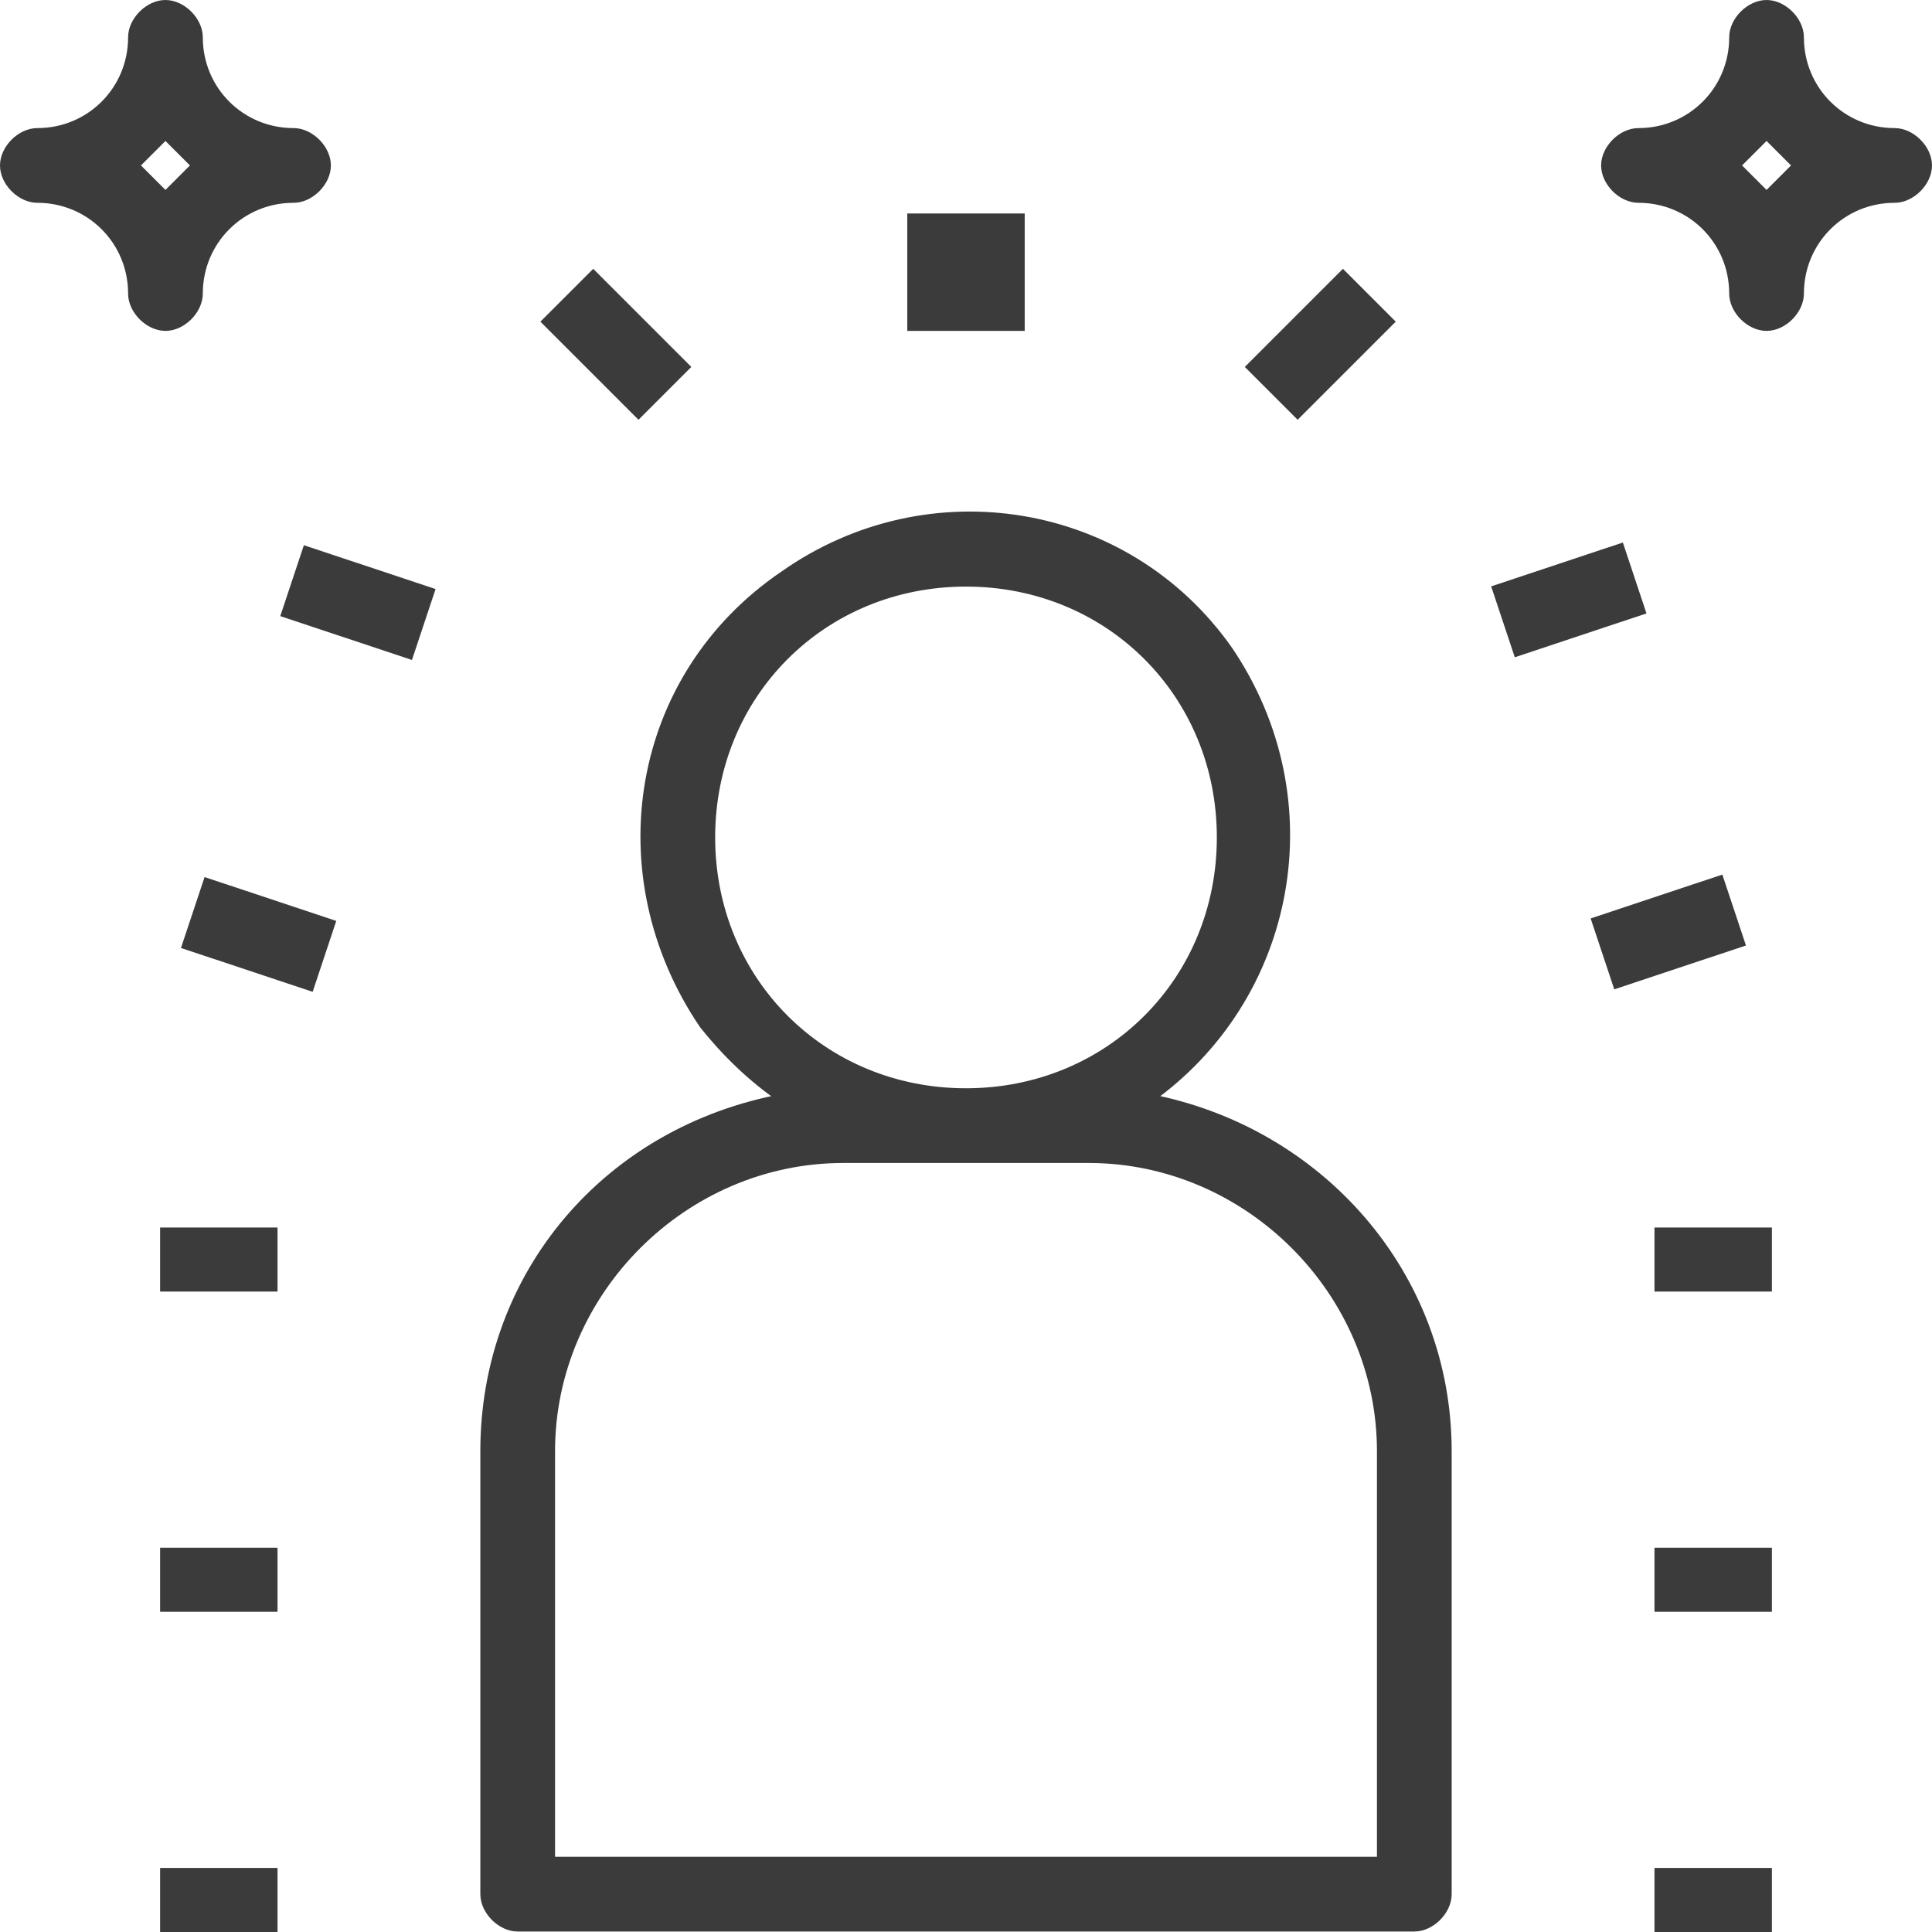
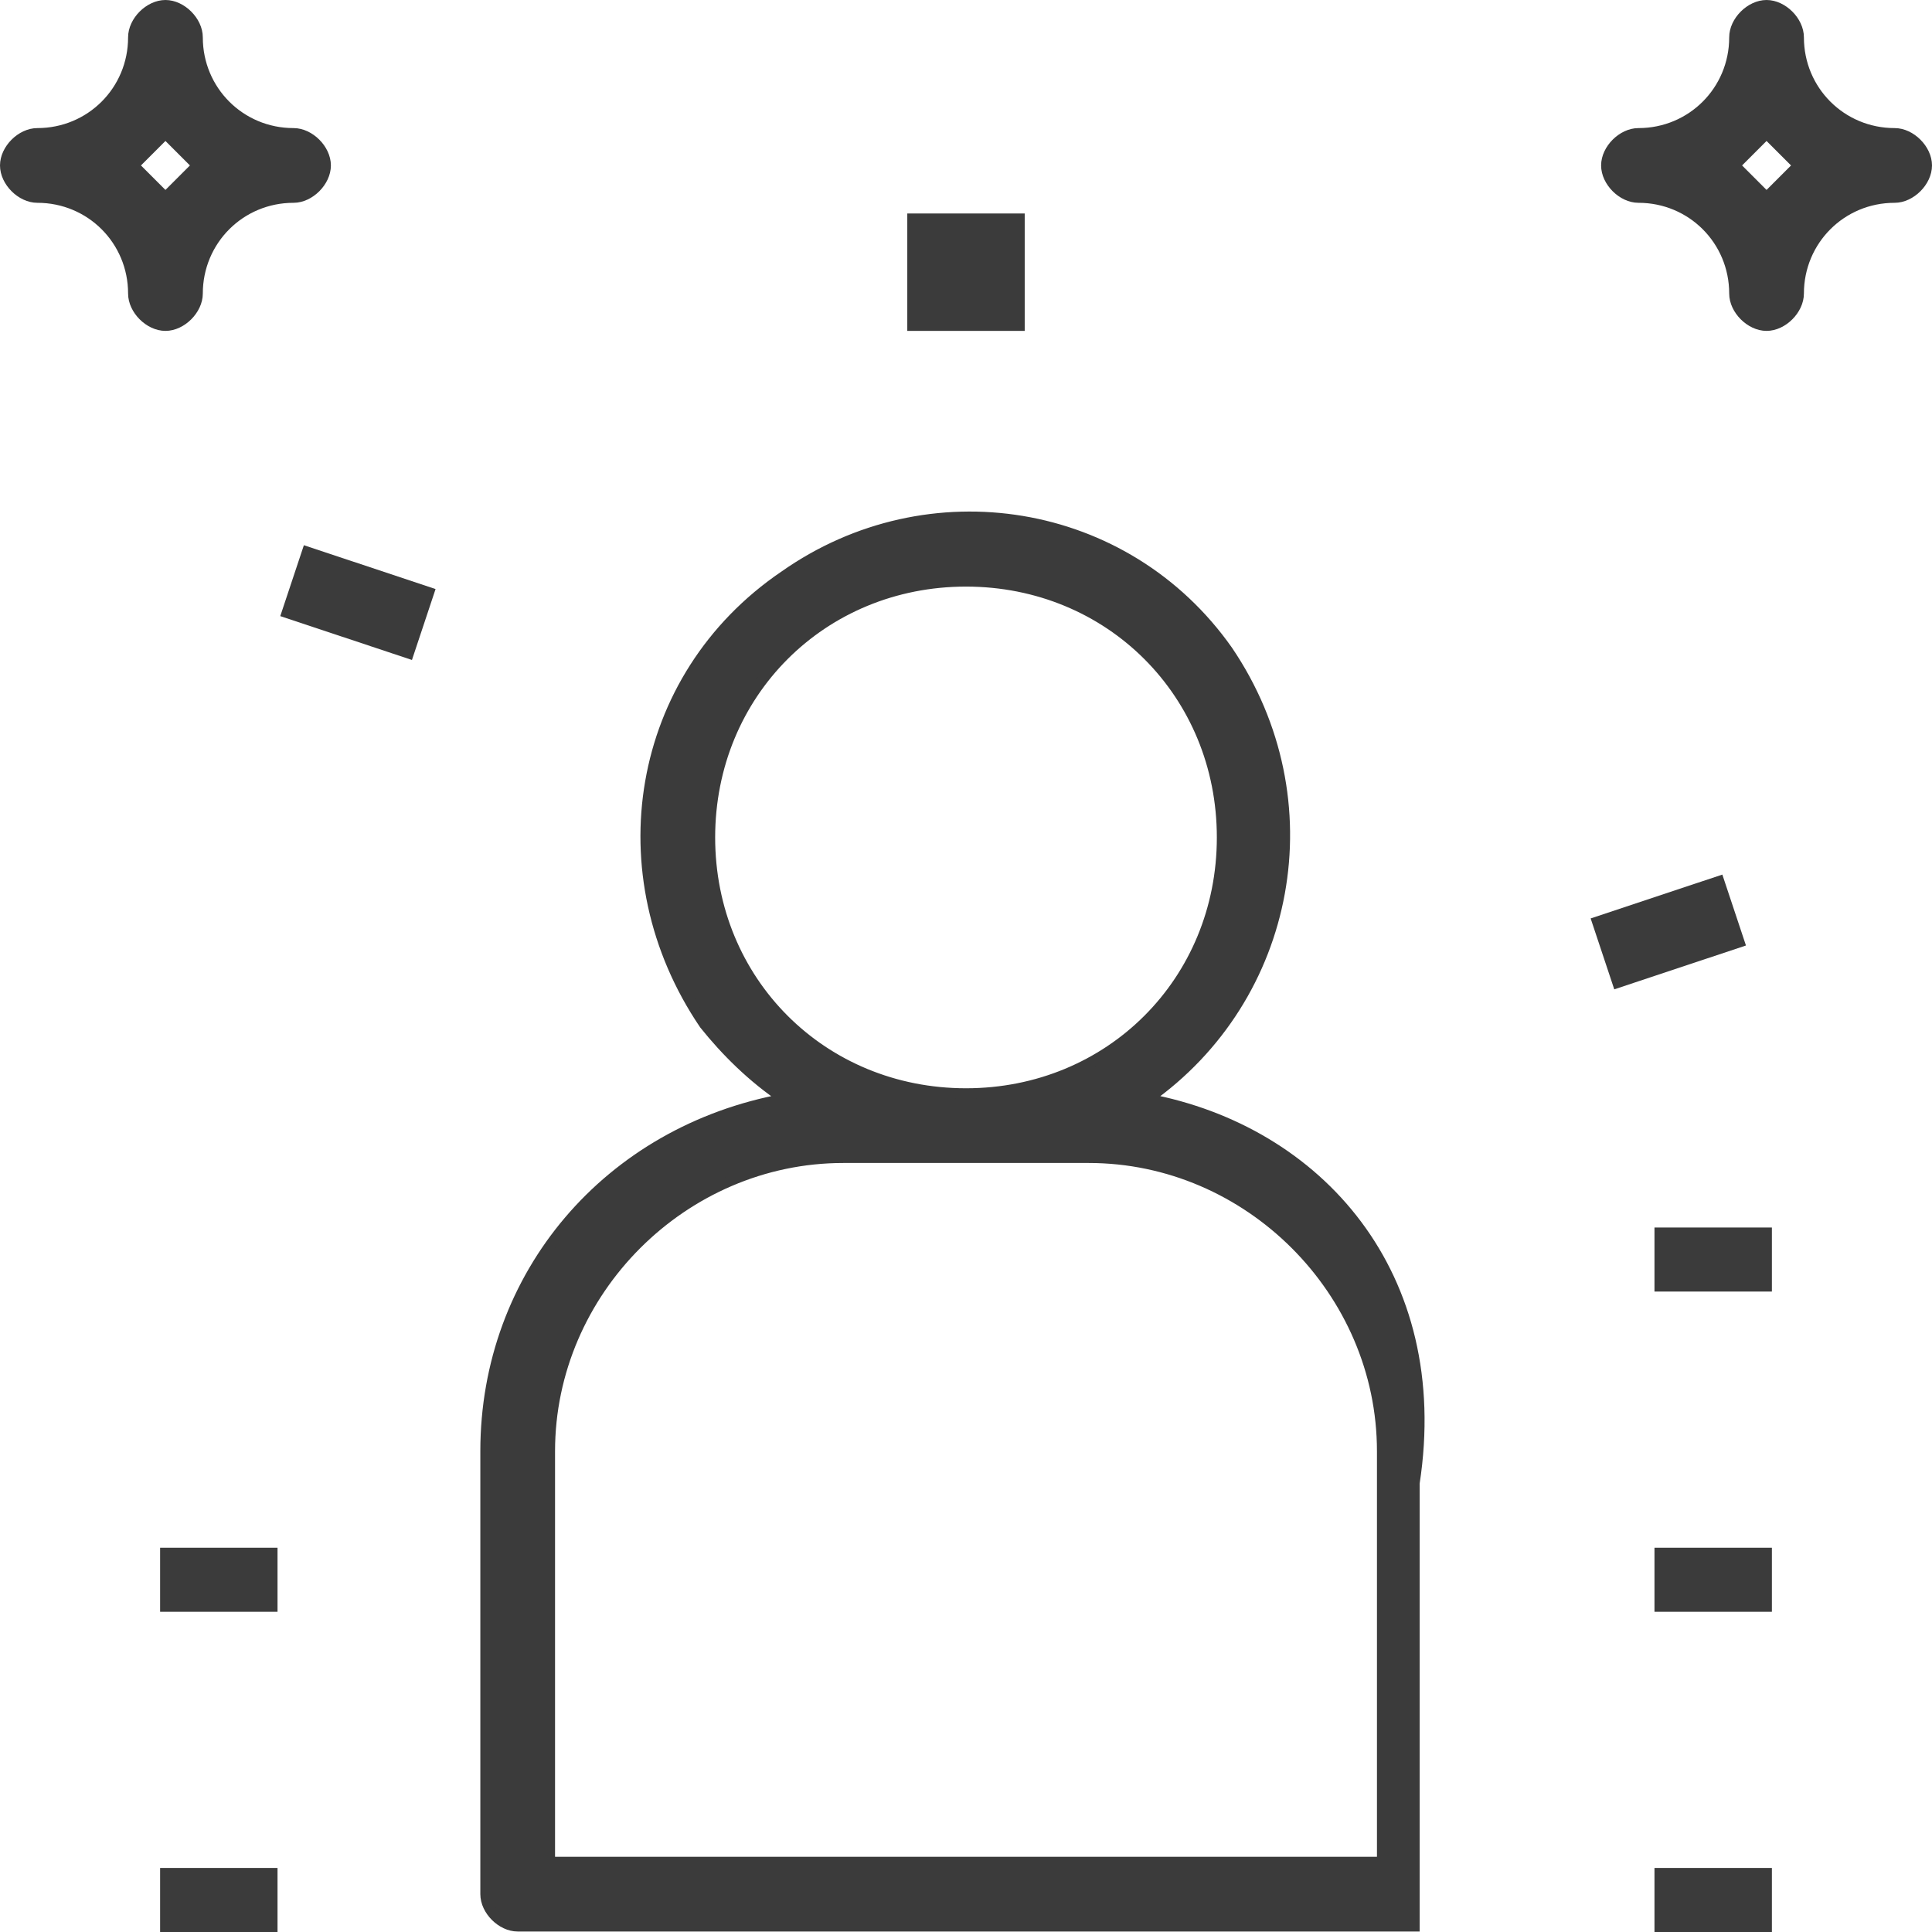
<svg xmlns="http://www.w3.org/2000/svg" version="1.1" id="Layer_1" x="0px" y="0px" viewBox="0 0 36.2 36.2" style="enable-background:new 0 0 36.2 36.2;" xml:space="preserve">
  <style type="text/css">
	.st0{fill:#3B3B3B;stroke:#3B3B3B;stroke-width:0.2;}
</style>
  <g id="Group_4245" transform="translate(0.1 0.1)">
    <g id="Group_4214" transform="translate(9 9.591)">
      <g id="Group_4213">
-         <path id="Path_1119" class="st0" d="M12.4,10.9c2.7-1.9,3.4-5.6,1.5-8.4C12-0.2,8.3-0.8,5.6,1.1C2.8,3,2.2,6.7,4.1,9.5     C4.5,10,5,10.5,5.6,10.9C2.3,11.5,0,14.2,0,17.5v8.3c0,0.3,0.3,0.6,0.6,0.6c0,0,0,0,0,0h16.8c0.3,0,0.6-0.3,0.6-0.6v0l0,0v-8.3     C18,14.2,15.6,11.5,12.4,10.9z M4.2,6c0-2.7,2.1-4.8,4.8-4.8c2.7,0,4.8,2.1,4.8,4.8c0,2.7-2.1,4.8-4.8,4.8l0,0     C6.3,10.8,4.2,8.7,4.2,6C4.2,6,4.2,6,4.2,6L4.2,6z M16.8,25.2H1.2v-7.7c0-3,2.5-5.5,5.5-5.5h4.6c3,0,5.5,2.5,5.5,5.5L16.8,25.2z" />
+         <path id="Path_1119" class="st0" d="M12.4,10.9c2.7-1.9,3.4-5.6,1.5-8.4C12-0.2,8.3-0.8,5.6,1.1C2.8,3,2.2,6.7,4.1,9.5     C4.5,10,5,10.5,5.6,10.9C2.3,11.5,0,14.2,0,17.5v8.3c0,0.3,0.3,0.6,0.6,0.6c0,0,0,0,0,0h16.8v0l0,0v-8.3     C18,14.2,15.6,11.5,12.4,10.9z M4.2,6c0-2.7,2.1-4.8,4.8-4.8c2.7,0,4.8,2.1,4.8,4.8c0,2.7-2.1,4.8-4.8,4.8l0,0     C6.3,10.8,4.2,8.7,4.2,6C4.2,6,4.2,6,4.2,6L4.2,6z M16.8,25.2H1.2v-7.7c0-3,2.5-5.5,5.5-5.5h4.6c3,0,5.5,2.5,5.5,5.5L16.8,25.2z" />
      </g>
    </g>
    <g id="Group_4216" transform="translate(17 4)">
      <g id="Group_4215">
        <rect id="Rectangle_440" x="0" y="0" class="st0" width="2" height="2" />
      </g>
    </g>
    <g id="Group_4218" transform="translate(23.327 5.078)">
      <g id="Group_4217">
-         <rect id="Rectangle_441" x="0.1" y="0.7" transform="matrix(0.707 -0.707 0.707 0.707 -0.527 1.273)" class="st0" width="2.4" height="1.2" />
-       </g>
+         </g>
    </g>
    <g id="Group_4220" transform="translate(31 35)">
      <g id="Group_4219">
        <rect id="Rectangle_442" x="0" y="0" class="st0" width="2" height="1" />
      </g>
    </g>
    <g id="Group_4222" transform="translate(31 29)">
      <g id="Group_4221">
        <rect id="Rectangle_443" x="0" y="0" class="st0" width="2" height="1" />
      </g>
    </g>
    <g id="Group_4224" transform="translate(31 23)">
      <g id="Group_4223">
        <rect id="Rectangle_444" x="0" y="0" class="st0" width="2" height="1" />
      </g>
    </g>
    <g id="Group_4226" transform="translate(29.873 16.45)">
      <g id="Group_4225">
        <rect id="Rectangle_445" x="0.1" y="0.3" transform="matrix(0.949 -0.316 0.316 0.949 -0.232 0.469)" class="st0" width="2.4" height="1.2" />
      </g>
    </g>
    <g id="Group_4228" transform="translate(28.009 10.228)">
      <g id="Group_4227">
-         <rect id="Rectangle_446" x="0.1" y="0.3" transform="matrix(0.949 -0.316 0.316 0.949 -0.232 0.469)" class="st0" width="2.4" height="1.2" />
-       </g>
+         </g>
    </g>
    <g id="Group_4230" transform="translate(10.128 5.079)">
      <g id="Group_4229">
-         <rect id="Rectangle_447" x="0.7" y="0.1" transform="matrix(0.707 -0.707 0.707 0.707 -0.527 1.272)" class="st0" width="1.2" height="2.4" />
-       </g>
+         </g>
    </g>
    <g id="Group_4232" transform="translate(3 35)">
      <g id="Group_4231">
        <rect id="Rectangle_448" x="0" y="0" class="st0" width="2" height="1" />
      </g>
    </g>
    <g id="Group_4234" transform="translate(3 29)">
      <g id="Group_4233">
        <rect id="Rectangle_449" x="0" y="0" class="st0" width="2" height="1" />
      </g>
    </g>
    <g id="Group_4236" transform="translate(3 23)">
      <g id="Group_4235">
-         <rect id="Rectangle_450" x="0" y="0" class="st0" width="2" height="1" />
-       </g>
+         </g>
    </g>
    <g id="Group_4238" transform="translate(3.472 16.45)">
      <g id="Group_4237">
-         <rect id="Rectangle_451" x="0.7" y="-0.3" transform="matrix(0.316 -0.949 0.949 0.316 8.808705e-03 1.908)" class="st0" width="1.2" height="2.4" />
-       </g>
+         </g>
    </g>
    <g id="Group_4240" transform="translate(5.333 10.232)">
      <g id="Group_4239">
        <rect id="Rectangle_452" x="0.7" y="-0.3" transform="matrix(0.316 -0.949 0.949 0.316 8.406943e-03 1.908)" class="st0" width="1.2" height="2.4" />
      </g>
    </g>
    <g id="Group_4242" transform="translate(30)">
      <g id="Group_4241">
        <path id="Path_1120" class="st0" d="M5.4,2.4c-1,0-1.8-0.8-1.8-1.8C3.6,0.3,3.3,0,3,0S2.4,0.3,2.4,0.6c0,1-0.8,1.8-1.8,1.8     C0.3,2.4,0,2.7,0,3s0.3,0.6,0.6,0.6c1,0,1.8,0.8,1.8,1.8C2.4,5.7,2.7,6,3,6s0.6-0.3,0.6-0.6c0-1,0.8-1.8,1.8-1.8     C5.7,3.6,6,3.3,6,3S5.7,2.4,5.4,2.4L5.4,2.4z M3,3.6C2.8,3.4,2.6,3.2,2.4,3C2.6,2.8,2.8,2.6,3,2.4C3.2,2.6,3.4,2.8,3.6,3     C3.4,3.2,3.2,3.4,3,3.6z" />
      </g>
    </g>
    <g id="Group_4244">
      <g id="Group_4243">
        <path id="Path_1121" class="st0" d="M5.4,2.4c-1,0-1.8-0.8-1.8-1.8c0,0,0,0,0,0C3.6,0.3,3.3,0,3,0S2.4,0.3,2.4,0.6c0,0,0,0,0,0     c0,1-0.8,1.8-1.8,1.8c0,0,0,0,0,0C0.3,2.4,0,2.7,0,3s0.3,0.6,0.6,0.6c1,0,1.8,0.8,1.8,1.8l0,0C2.4,5.7,2.7,6,3,6s0.6-0.3,0.6-0.6     l0,0c0-1,0.8-1.8,1.8-1.8c0,0,0,0,0,0C5.7,3.6,6,3.3,6,3S5.7,2.4,5.4,2.4C5.4,2.4,5.4,2.4,5.4,2.4z M3,3.6C2.8,3.4,2.6,3.2,2.4,3     C2.6,2.8,2.8,2.6,3,2.4C3.2,2.6,3.4,2.8,3.6,3C3.4,3.2,3.2,3.4,3,3.6z" />
      </g>
    </g>
  </g>
</svg>